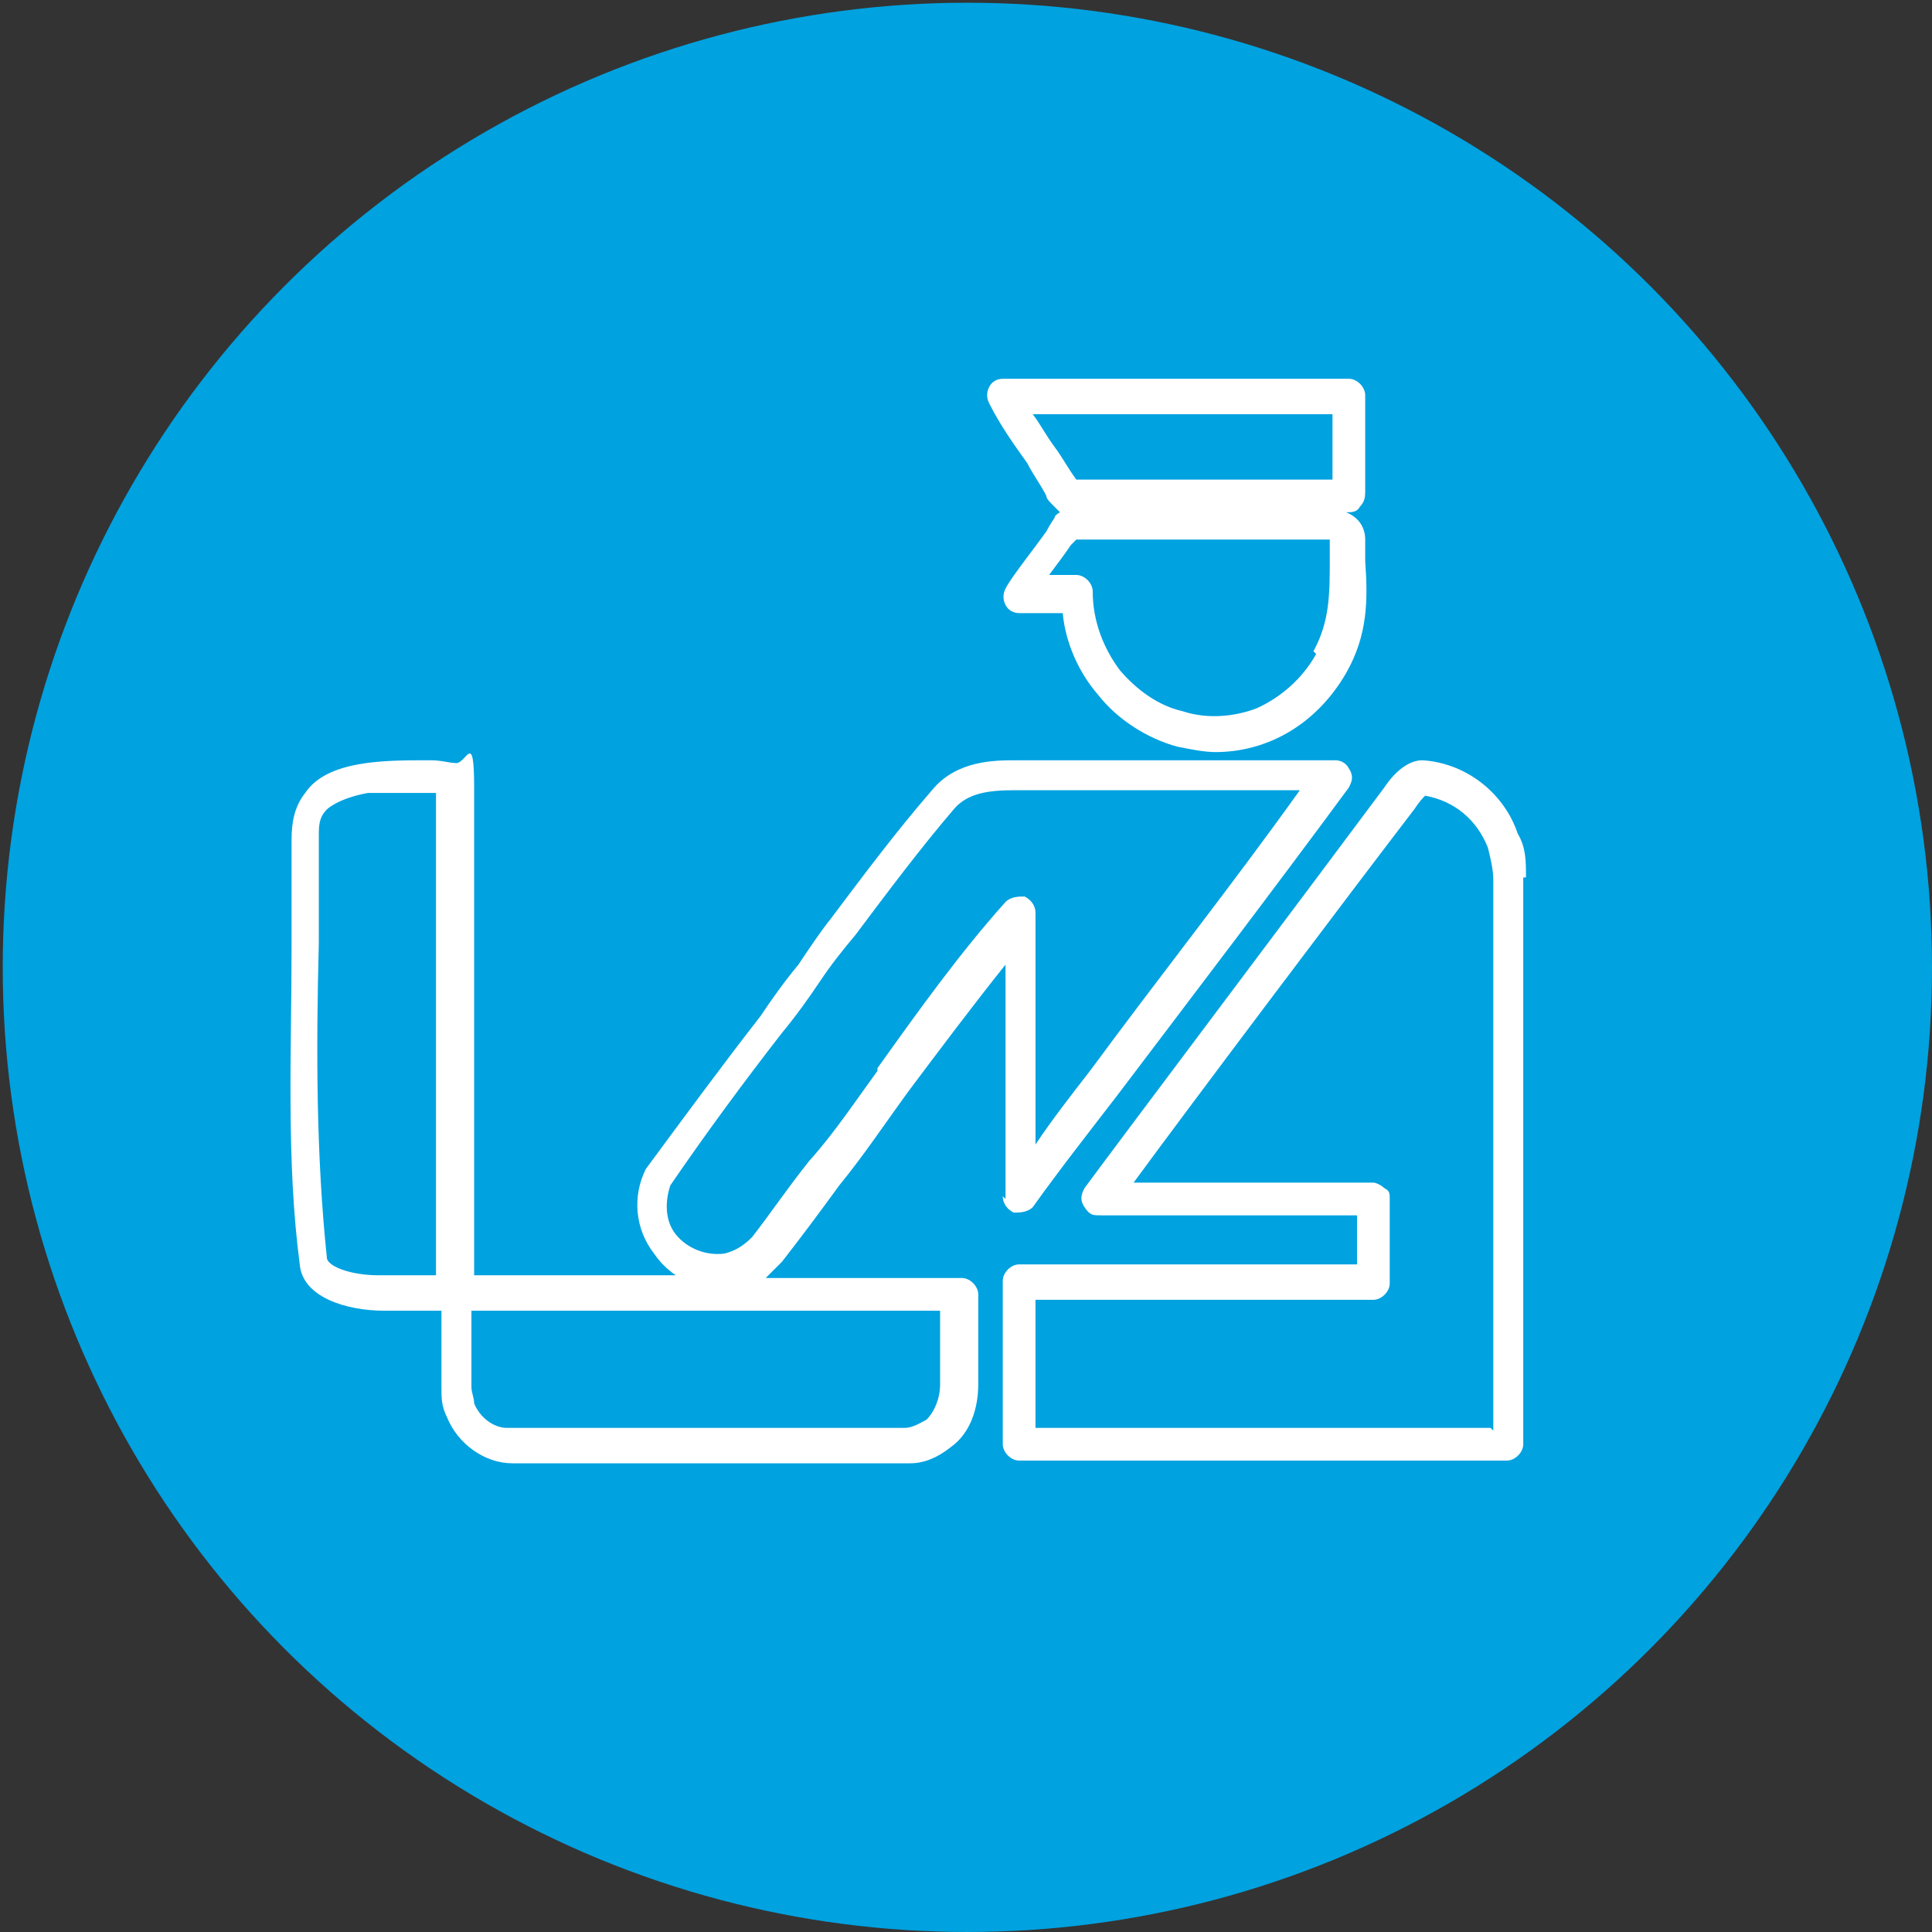
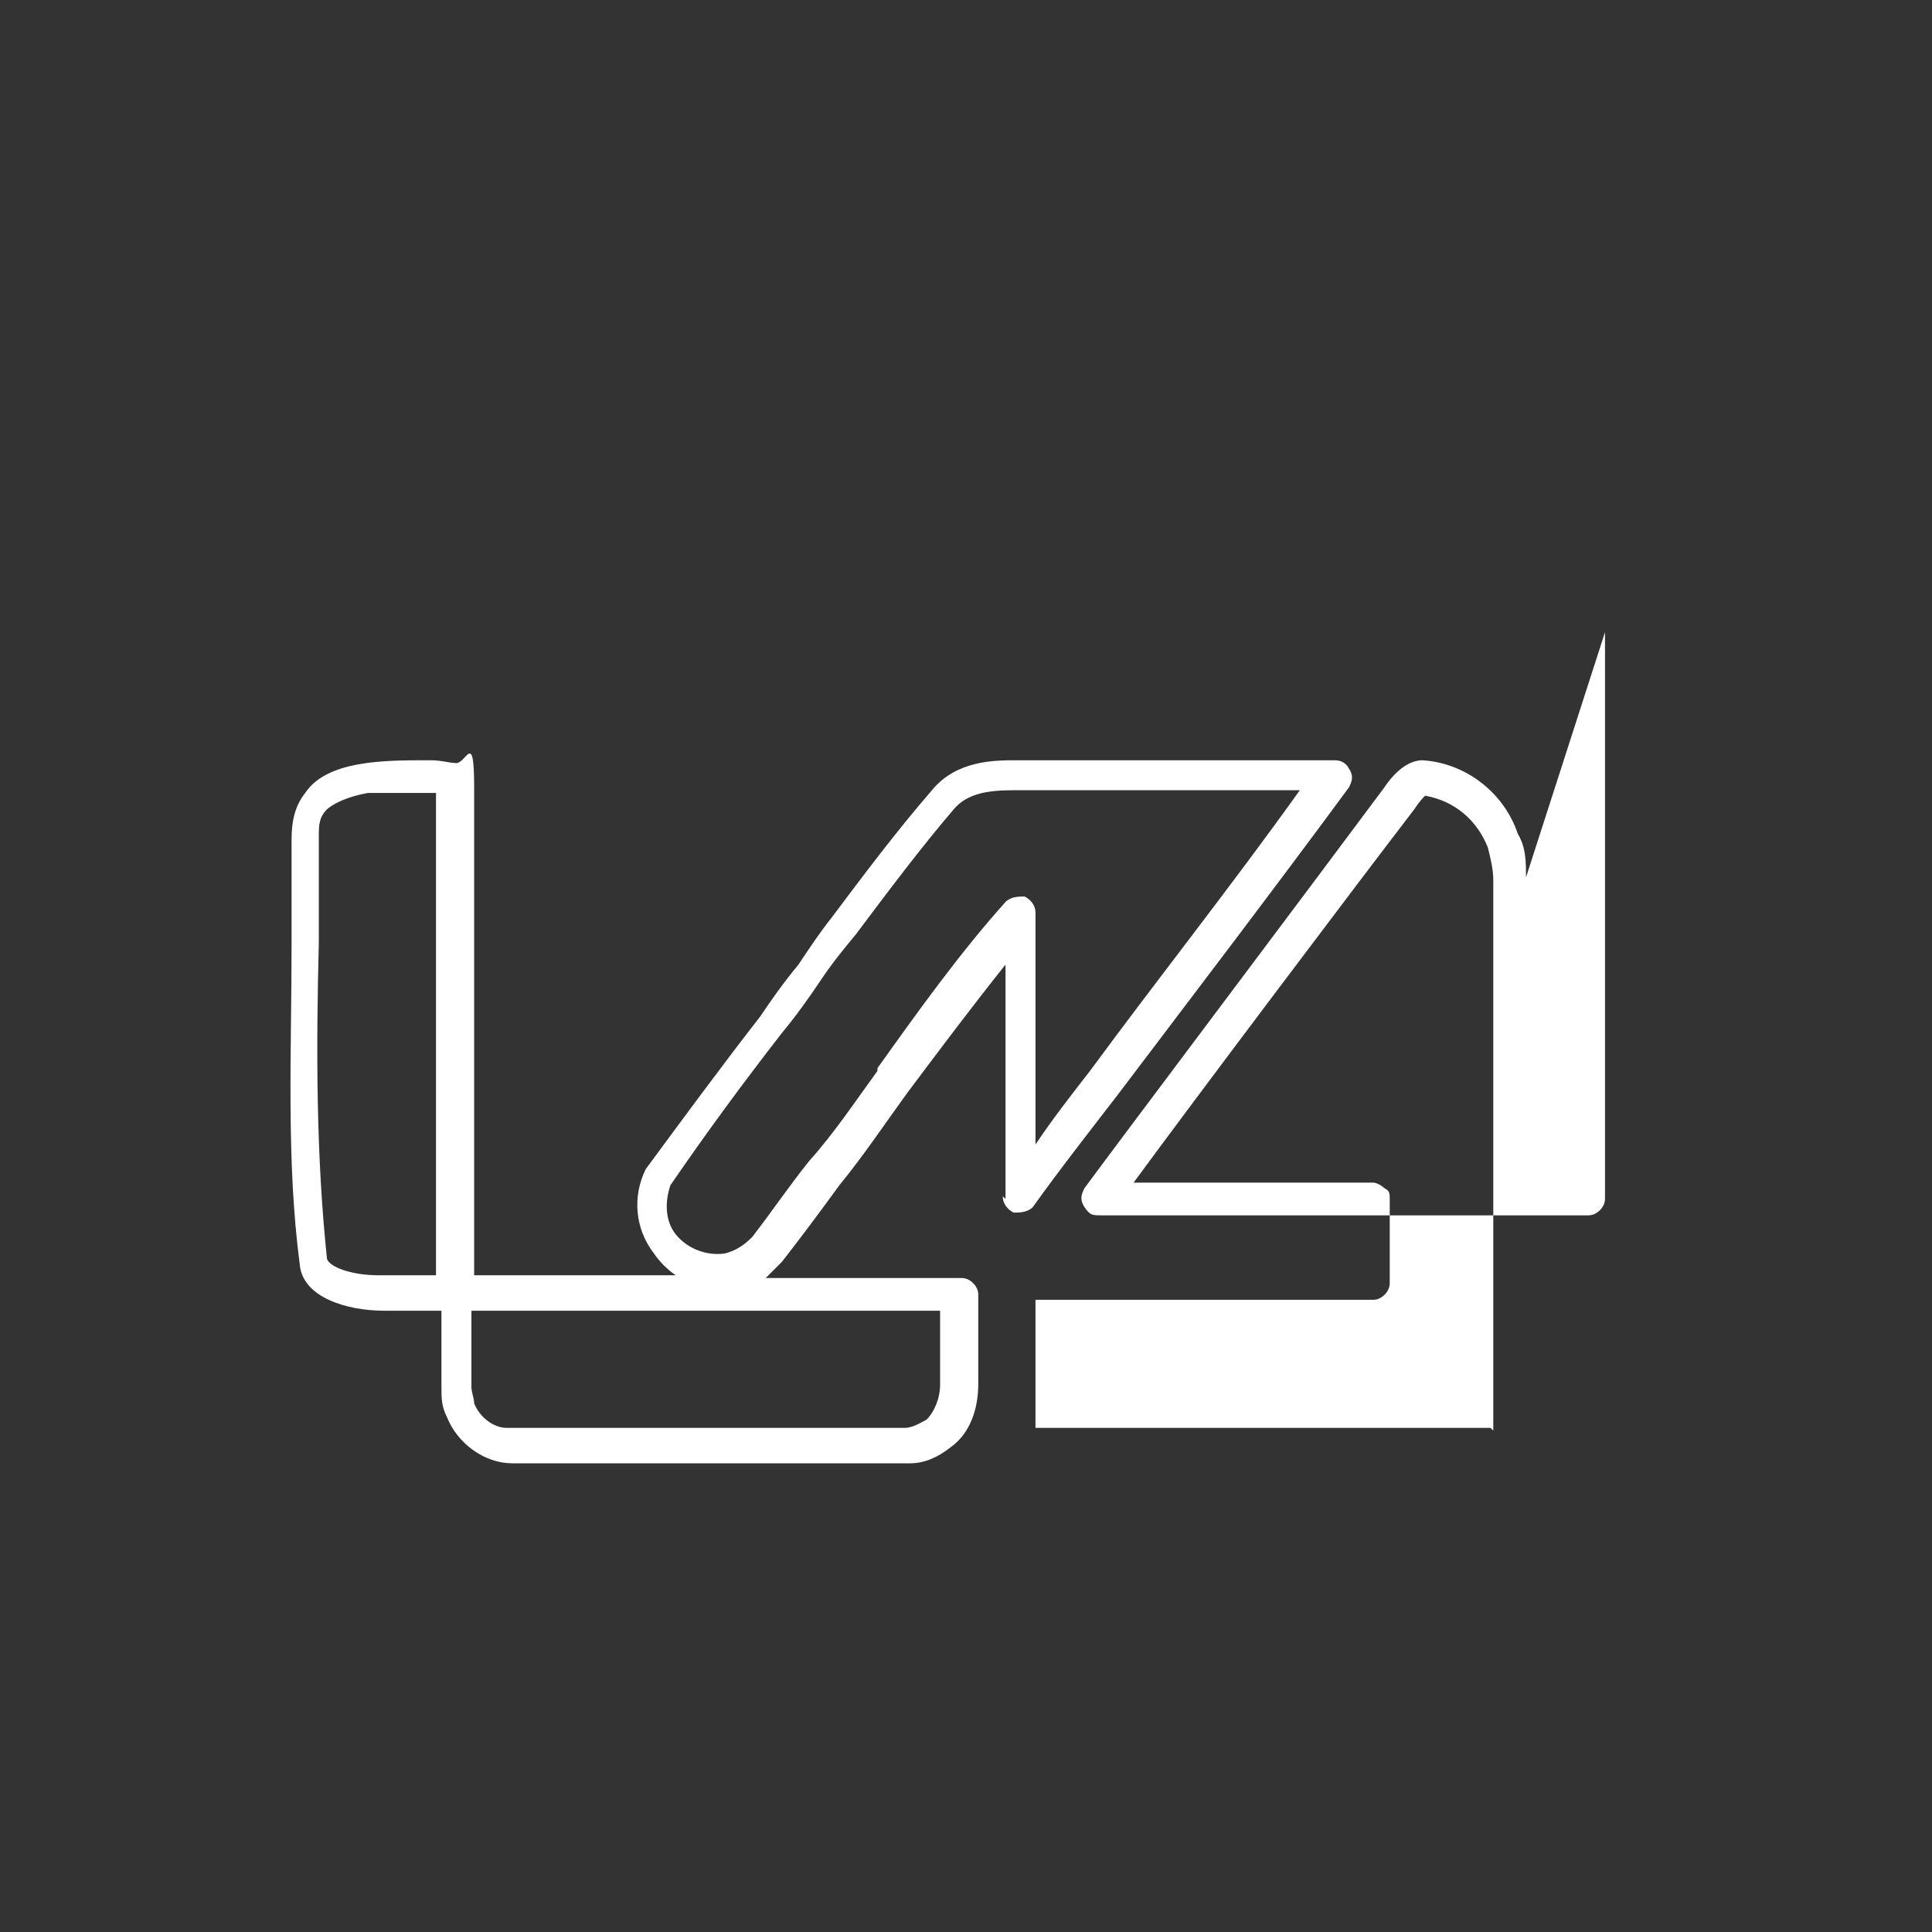
<svg xmlns="http://www.w3.org/2000/svg" id="Capa_1" data-name="Capa 1" version="1.1" viewBox="0 0 70.9 70.9">
  <rect x="0" y="0" width="70.9" height="70.9" fill="#333333" stroke="none" />
  <defs>
    <style>
      .cls-1 {
        fill: #00a2e0;
      }

      .cls-1, .cls-2 {
        stroke-width: 0px;
      }

      .cls-2 {
        fill: #fff;
      }
    </style>
  </defs>
-   <circle class="cls-1" cx="35.5" cy="35.5" r="35.4" />
  <g>
-     <path class="cls-2" d="M56,32.2c0-.6,0-1.1-.3-1.6-.5-1.5-1.9-2.6-3.5-2.7,0,0,0,0,0,0-.5,0-1,.4-1.4,1-2.6,3.5-9.9,13.2-11,14.7-.1.2-.2.4,0,.7s.3.3.6.3c1.2,0,2.4,0,3.6,0,1.9,0,3.8,0,5.8,0,0,.5,0,1,0,1.5,0,.1,0,.2,0,.3-2.4,0-4.8,0-7.2,0-1.7,0-3.5,0-5.2,0-.3,0-.6.3-.6.6,0,2,0,4,0,6,0,.3.3.6.6.6h0c2,0,4.1,0,6.1,0,1.7,0,3.3,0,5,0,2.3,0,4.5,0,6.8,0,.3,0,.6-.3.6-.6,0-6.3,0-13.1,0-20.8ZM54.7,52.4c-3.7,0-7.5,0-11.2,0-1.7,0-3.4,0-5,0s-.3,0-.5,0c0-1.5,0-3.1,0-4.7,1.5,0,3.1,0,4.6,0,2.5,0,5.2,0,7.8,0,.3,0,.6-.3.6-.6,0-.3,0-.6,0-1,0-.7,0-1.4,0-2.1,0-.2,0-.3-.2-.4-.1-.1-.3-.2-.4-.2-2.2,0-4.3,0-6.4,0-.8,0-1.6,0-2.4,0,2.2-3,8-10.7,10.3-13.7,0,0,0,0,0,0,.2-.3.3-.4.4-.5,1.1.2,1.9.9,2.3,1.9.1.4.2.8.2,1.2,0,0,0,0,0,0,0,7.4,0,14.1,0,20.2Z" />
+     <path class="cls-2" d="M56,32.2c0-.6,0-1.1-.3-1.6-.5-1.5-1.9-2.6-3.5-2.7,0,0,0,0,0,0-.5,0-1,.4-1.4,1-2.6,3.5-9.9,13.2-11,14.7-.1.2-.2.4,0,.7s.3.3.6.3h0c2,0,4.1,0,6.1,0,1.7,0,3.3,0,5,0,2.3,0,4.5,0,6.8,0,.3,0,.6-.3.6-.6,0-6.3,0-13.1,0-20.8ZM54.7,52.4c-3.7,0-7.5,0-11.2,0-1.7,0-3.4,0-5,0s-.3,0-.5,0c0-1.5,0-3.1,0-4.7,1.5,0,3.1,0,4.6,0,2.5,0,5.2,0,7.8,0,.3,0,.6-.3.6-.6,0-.3,0-.6,0-1,0-.7,0-1.4,0-2.1,0-.2,0-.3-.2-.4-.1-.1-.3-.2-.4-.2-2.2,0-4.3,0-6.4,0-.8,0-1.6,0-2.4,0,2.2-3,8-10.7,10.3-13.7,0,0,0,0,0,0,.2-.3.3-.4.4-.5,1.1.2,1.9.9,2.3,1.9.1.4.2.8.2,1.2,0,0,0,0,0,0,0,7.4,0,14.1,0,20.2Z" />
    <path class="cls-2" d="M36.8,43.9c0,.3.2.5.4.6.2,0,.5,0,.7-.2,1-1.4,2.1-2.8,3.1-4.1,2.8-3.7,5.7-7.5,8.5-11.3.1-.2.2-.4,0-.7-.1-.2-.3-.3-.5-.3-1.4,0-2.8,0-4.1,0-2.5,0-5.1,0-7.6,0,0,0,0,0,0,0-.8,0-2.2,0-3.1,1.1-1.3,1.5-2.5,3.1-3.7,4.7-.4.5-.8,1.1-1.2,1.7-.5.6-1,1.3-1.4,1.9-1.4,1.8-2.8,3.7-4.2,5.6,0,0,0,0,0,0-.5,1-.4,2.2.3,3.1.2.3.5.6.8.8-2.4,0-4.9,0-7.4,0,0-3.9,0-7.7,0-11.4,0-2.1,0-4.3,0-6.5s-.3-.8-.7-.9c-.2,0-.5-.1-.9-.1s0,0-.1,0c-1.6,0-3.7,0-4.5,1.2-.4.5-.5,1.1-.5,1.7,0,1.3,0,2.6,0,3.9,0,3.9-.2,7.9.3,11.7.1,1.2,1.7,1.7,3.1,1.7.5,0,.9,0,1.3,0,.3,0,.5,0,.8,0,0,1,0,1.9,0,2.8,0,.4,0,.7.2,1.1.4,1,1.4,1.7,2.4,1.7,0,0,0,0,0,0,.5,0,1.2,0,1.9,0,2.1,0,4.8,0,7.1,0,2.7,0,5.1,0,5.6,0,0,0,0,0,0,0,.5,0,1-.2,1.5-.6,0,0,0,0,0,0,.7-.5,1-1.4,1-2.3,0-.4,0-.9,0-1.3,0-.7,0-1.3,0-2,0-.3-.3-.6-.6-.6-2.4,0-4.8,0-7.2,0,.2-.2.4-.4.6-.6.7-.9,1.3-1.7,2.1-2.8.9-1.1,1.7-2.3,2.5-3.4,1.2-1.6,2.4-3.2,3.6-4.7,0,1,0,2,0,3,0,1.8,0,3.7,0,5.6ZM16,46.8c-.3,0-.6,0-.8,0-.4,0-.9,0-1.3,0-1,0-1.8-.3-1.9-.6-.4-3.8-.4-7.7-.3-11.6,0-1.3,0-2.6,0-3.9,0-.4,0-.7.3-1,0,0,.4-.4,1.5-.6.6,0,1.2,0,1.7,0s.2,0,.3,0c0,0,0,0,.1,0,.2,0,.3,0,.4,0,0,2.1,0,4.2,0,6.2,0,3.7,0,7.6,0,11.5ZM34.5,48.1c0,.4,0,.9,0,1.3,0,.4,0,.9,0,1.4,0,.5-.2,1-.5,1.3-.2.1-.5.3-.8.3-.5,0-2.9,0-5.6,0-3.2,0-7,0-9,0,0,0,0,0,0,0-.5,0-1-.4-1.2-.9,0-.2-.1-.4-.1-.6,0,0,0,0,0,0,0-.9,0-1.9,0-2.8,2.7,0,5.4,0,8,0,3.1,0,6.2,0,9.4,0ZM32.2,39.3c-.8,1.1-1.6,2.3-2.5,3.3,0,0,0,0,0,0-.8,1-1.4,1.9-2.1,2.8-.3.3-.6.5-1,.6-.7.1-1.4-.2-1.8-.7-.4-.5-.4-1.2-.2-1.8,1.3-1.9,2.7-3.8,4.1-5.6.5-.6,1-1.3,1.4-1.9.4-.6.8-1.1,1.3-1.7,1.2-1.6,2.4-3.2,3.6-4.6,0,0,0,0,0,0,.5-.6,1.3-.7,2.2-.7,2.5,0,5.1,0,7.6,0,1,0,1.9,0,2.9,0-2.5,3.5-5.2,6.9-7.7,10.3-.7.9-1.4,1.8-2,2.7,0-1.3,0-2.5,0-3.8,0-1.5,0-3.1,0-4.7,0-.3-.2-.5-.4-.6-.2,0-.5,0-.7.2-1.7,1.9-3.2,4-4.7,6.1Z" />
-     <path class="cls-2" d="M37.7,17c.2.4.5.8.7,1.2,0,0,0,0,0,0,0,.1.1.2.3.4,0,0,.1.1.2.2,0,0-.2.1-.2.2,0,0-.2.3-.3.5-.5.7-1.3,1.7-1.5,2.1-.1.2-.1.4,0,.6s.3.3.5.3c.4,0,.7,0,1.1,0,.2,0,.3,0,.5,0,.1,1.1.6,2.2,1.3,3,.7.9,1.8,1.6,2.9,1.9.5.1,1,.2,1.4.2,1.9,0,3.7-1,4.8-2.9.8-1.4.8-2.7.7-4.1,0-.2,0-.5,0-.8,0-.4-.2-.8-.7-1,0,0,0,0,0,0,.2,0,.4,0,.5-.2.2-.2.2-.4.2-.6,0-1.1,0-2.3,0-3.5,0-.3-.3-.6-.6-.6-4.8,0-9,0-12.7,0-.2,0-.4.1-.5.3-.1.2-.1.4,0,.6.4.8.9,1.5,1.4,2.2ZM48.3,24h0c-.5.9-1.3,1.6-2.2,2-.8.3-1.8.4-2.7.1-.9-.2-1.7-.8-2.3-1.5-.6-.8-1-1.8-1-2.9,0-.3-.3-.6-.6-.6-.3,0-.7,0-1,0,.3-.4.6-.8.8-1.1,0,0,.1-.1.2-.2,2.5,0,6,0,7.7,0,.5,0,.9,0,1,0,.3,0,.5,0,.6,0,0,.2,0,.4,0,.7,0,1.3,0,2.3-.6,3.4ZM48.9,15.1c0,.8,0,1.6,0,2.5h-9.4s0,0,0,0c0,0,0,0,0,0-.3-.4-.5-.8-.8-1.2-.3-.4-.5-.8-.8-1.2,3.3,0,6.9,0,11,0Z" />
  </g>
</svg>